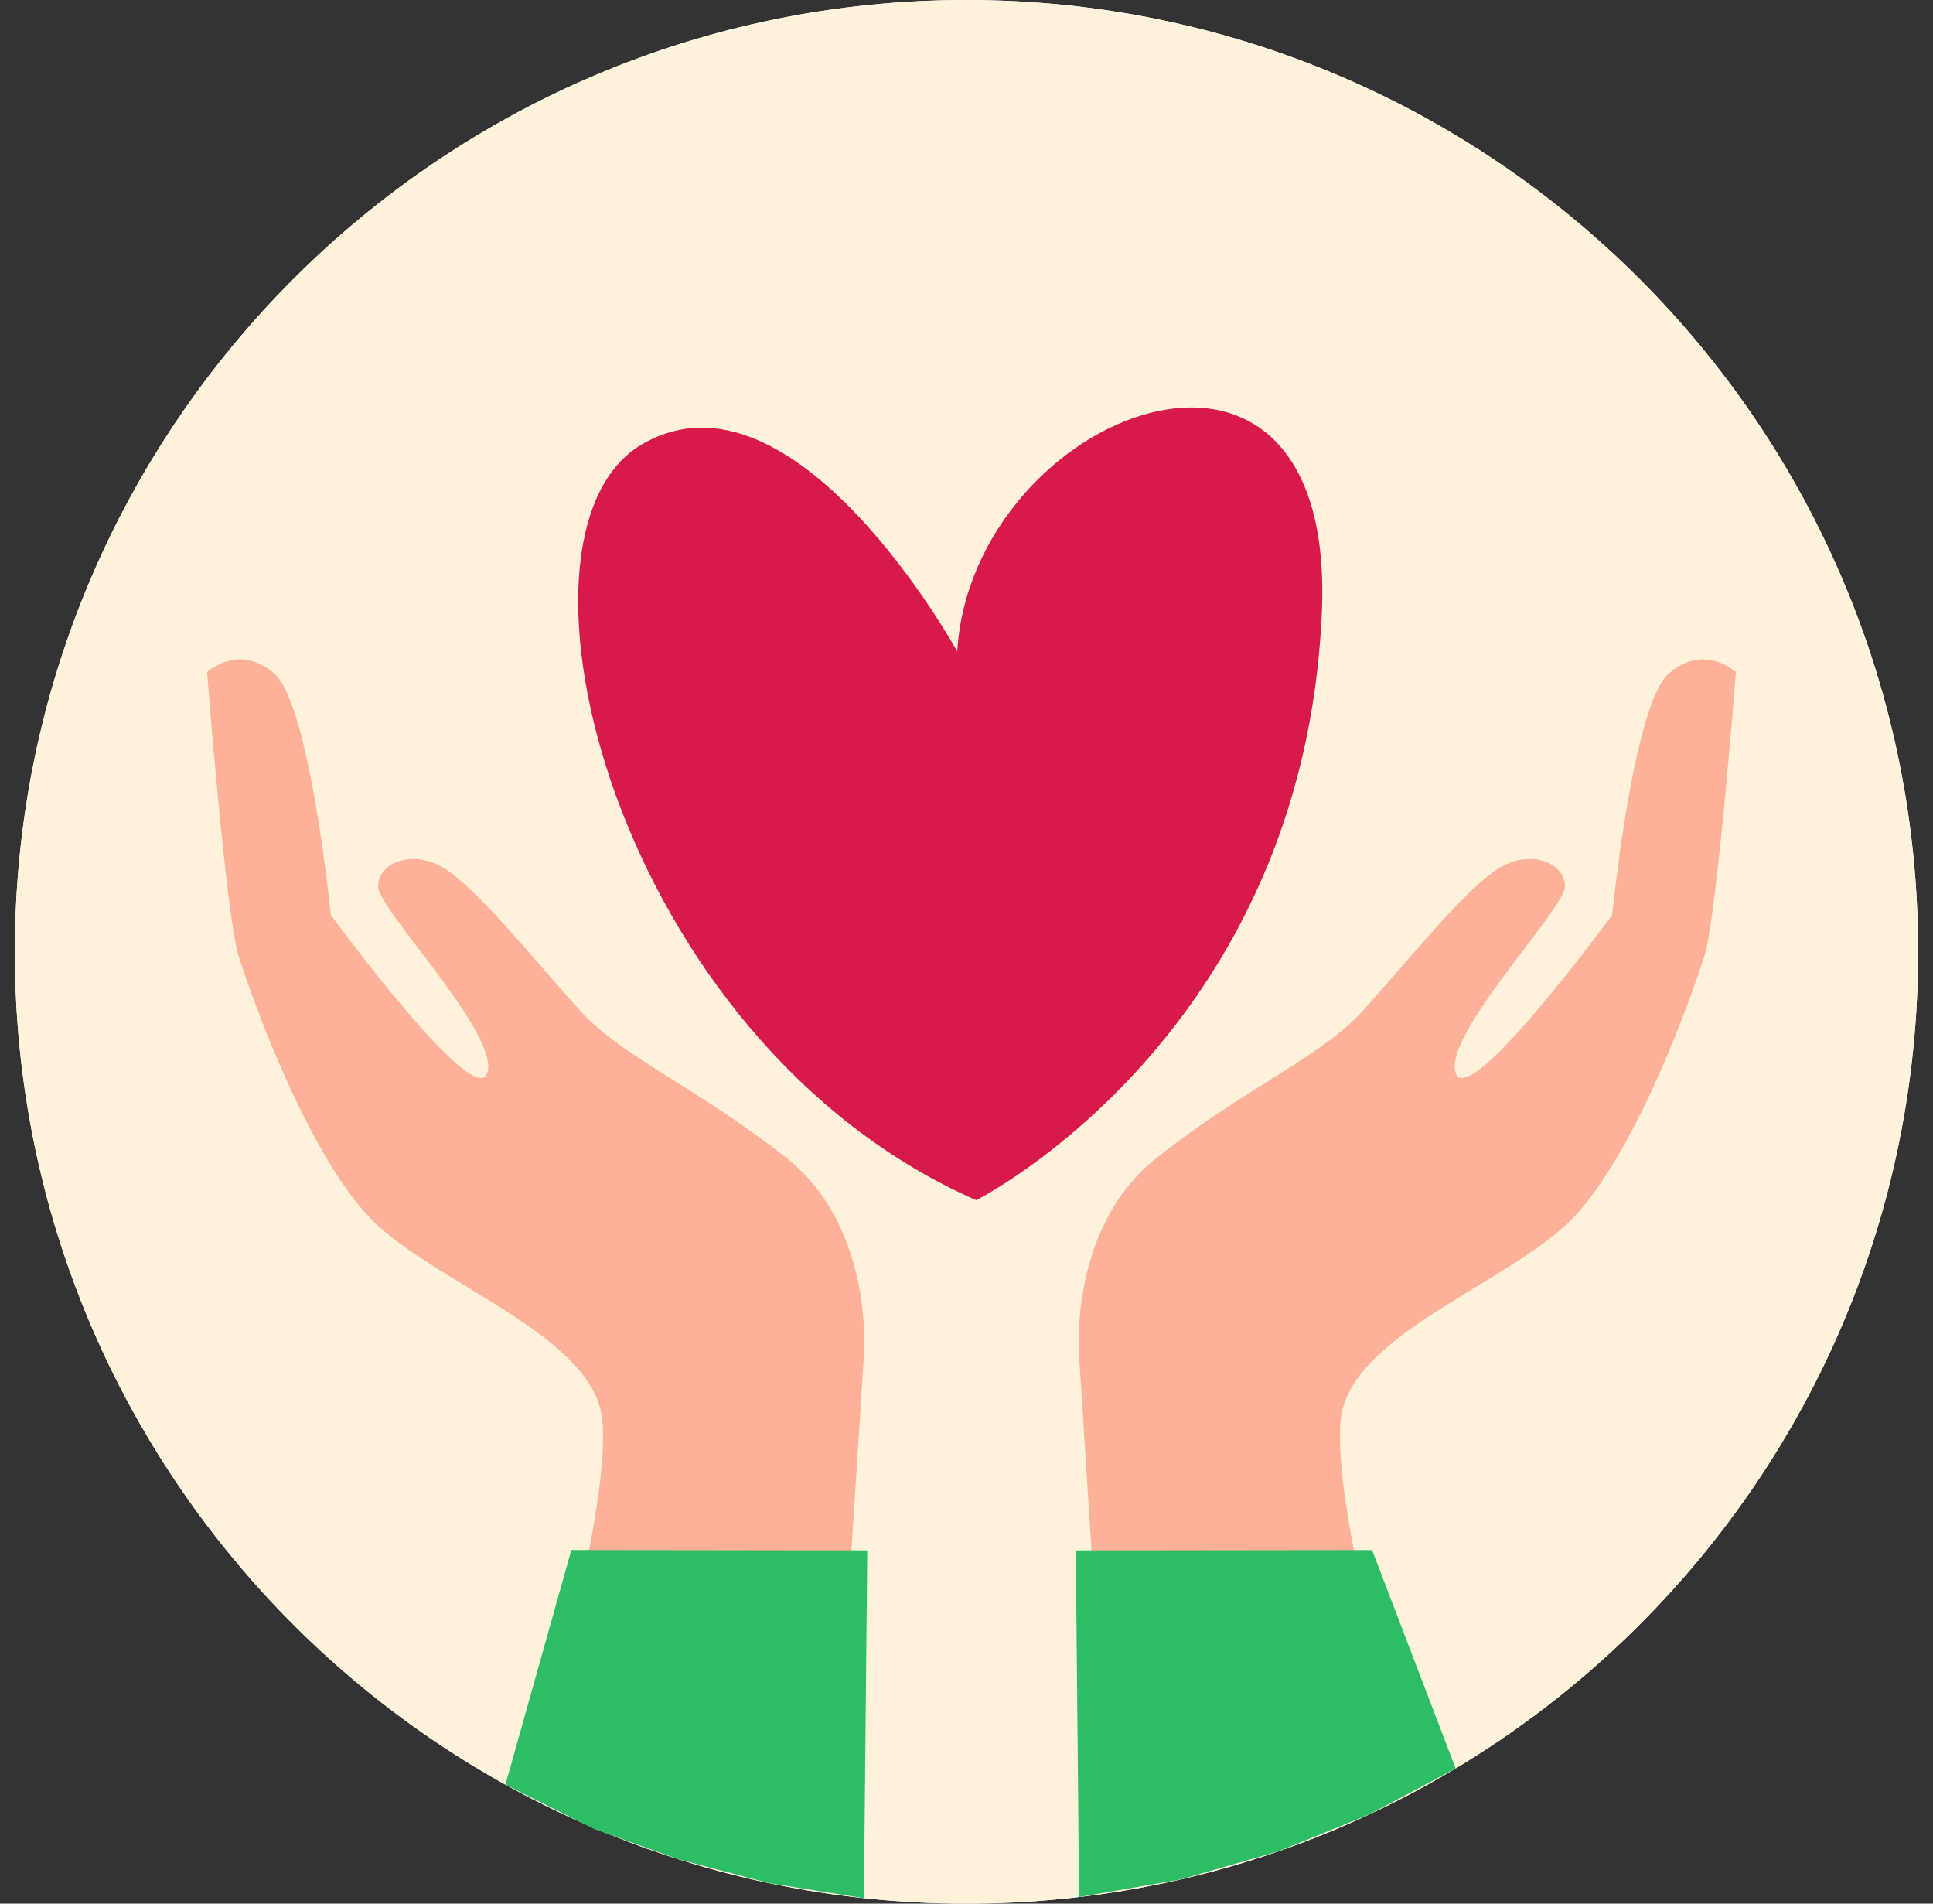
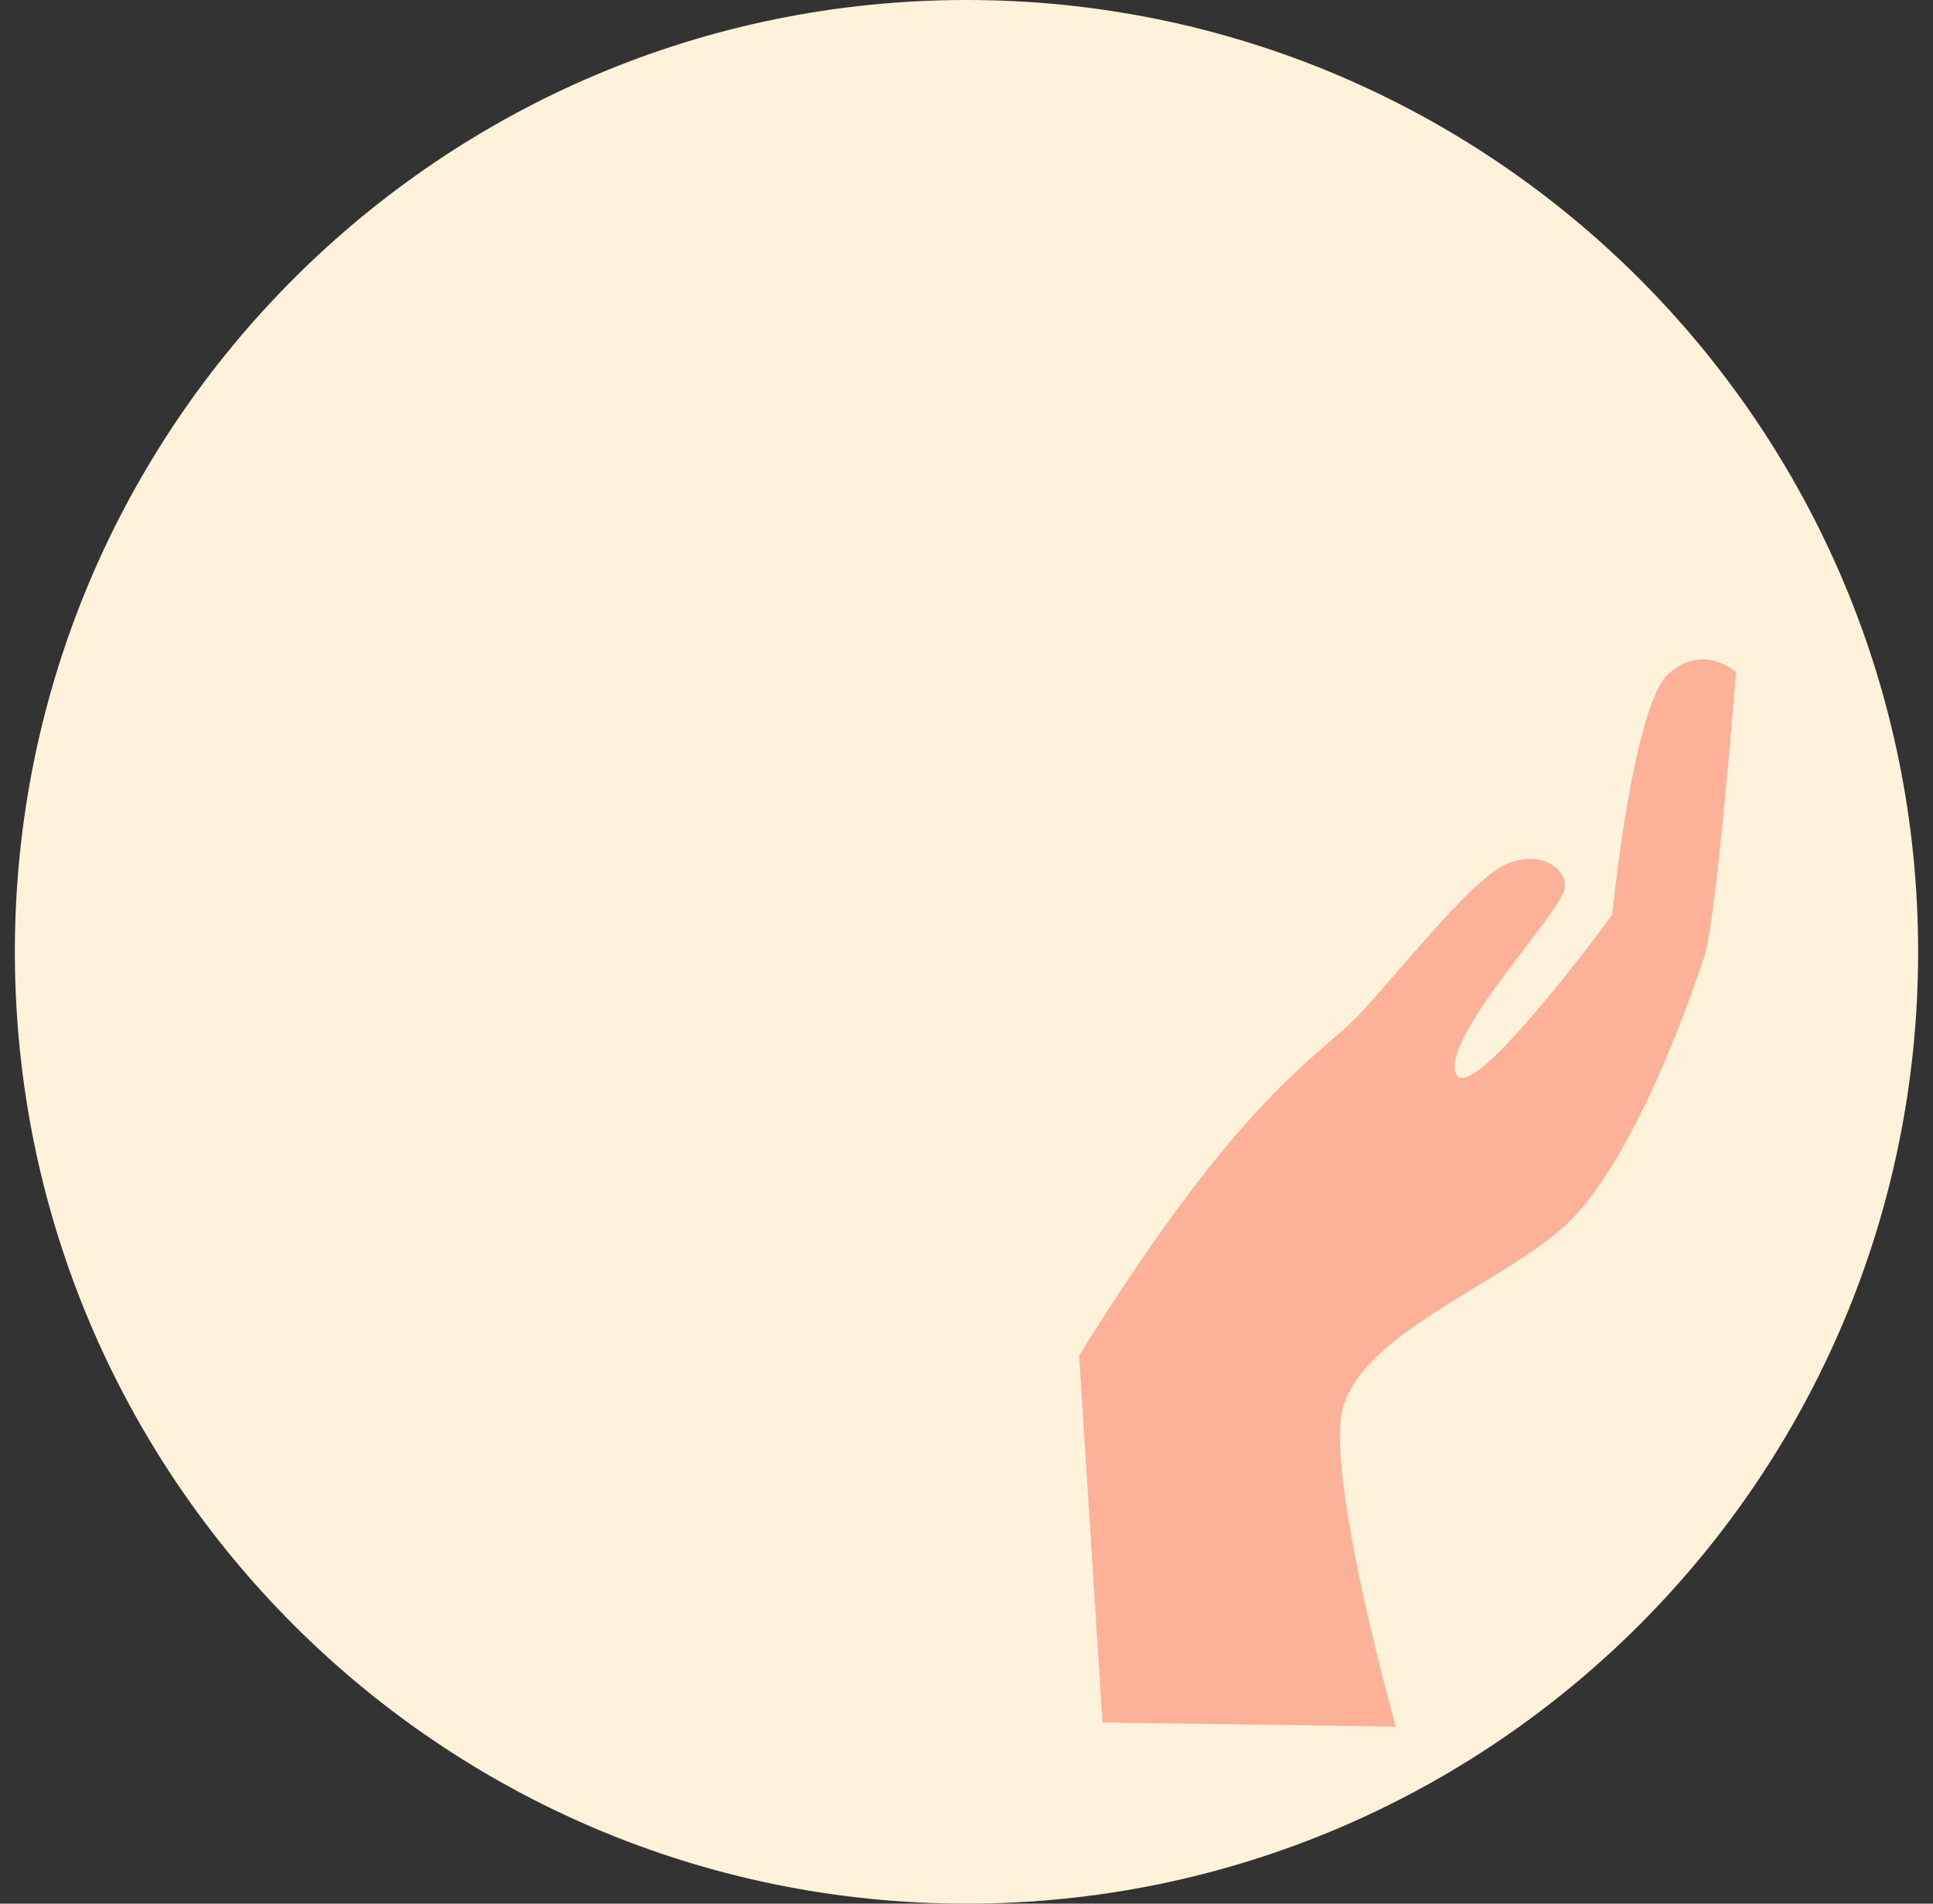
<svg xmlns="http://www.w3.org/2000/svg" width="65" height="64" viewBox="0 0 65 64" fill="none">
  <rect x="0" y="0" width="65" height="64" fill="#333333" stroke="none" />
-   <path d="M32.5 64C50.173 64 64.5 49.673 64.5 32C64.5 14.327 50.173 0 32.5 0C14.827 0 0.5 14.327 0.5 32C0.5 49.673 14.827 64 32.5 64Z" fill="white" />
  <path d="M32.5 64C50.173 64 64.5 49.673 64.5 32C64.5 14.327 50.173 0 32.5 0C14.827 0 0.5 14.327 0.5 32C0.5 49.673 14.827 64 32.5 64Z" fill="#FFF2DB" />
-   <path d="M36.286 45.573C36.286 45.573 35.911 41.286 38.898 38.923C41.886 36.561 44.398 35.548 45.811 33.998C47.223 32.448 49.048 30.148 50.236 29.298C51.423 28.448 52.648 29.023 52.623 29.811C52.598 30.598 48.523 34.773 48.948 36.073C49.373 37.373 54.211 30.761 54.211 30.761C54.211 30.761 54.911 23.698 56.111 22.648C57.311 21.598 58.373 22.598 58.373 22.598C58.373 22.598 57.736 30.811 57.311 32.148C56.886 33.486 54.898 39.136 52.623 41.211C50.348 43.286 45.386 44.973 45.086 47.711C44.786 50.448 46.936 58.048 46.936 58.048L37.073 57.911L36.286 45.573Z" fill="#FDB198" />
-   <path d="M46.138 52.112L36.175 52.124L36.286 63.778L39.683 63.191L43 62.237L46.046 61L48.948 59.455L46.138 52.112Z" fill="#2DBD64" />
-   <path d="M29.05 45.573C29.05 45.573 29.425 41.286 26.438 38.923C23.45 36.561 20.938 35.548 19.525 33.998C18.113 32.448 16.288 30.148 15.1 29.298C13.912 28.448 12.688 29.023 12.713 29.811C12.738 30.598 16.812 34.773 16.387 36.073C15.963 37.373 11.125 30.761 11.125 30.761C11.125 30.761 10.425 23.698 9.225 22.648C8.025 21.598 6.963 22.598 6.963 22.598C6.963 22.598 7.6 30.811 8.025 32.148C8.45 33.486 10.438 39.136 12.713 41.211C14.988 43.286 19.95 44.973 20.25 47.711C20.55 50.448 18.4 58.048 18.4 58.048L28.262 57.911L29.05 45.573Z" fill="#FDB198" />
-   <path d="M19.212 52.111L29.163 52.124L29.05 63.816L25.876 63.314L22.789 62.5L20 61.5L16.996 60L19.212 52.111Z" fill="#2DBD64" />
-   <path d="M32.188 21.9C32.188 21.9 26.713 11.95 21.588 14.938C16.463 17.925 20.638 34.988 32.825 40.35C32.825 40.35 43.838 34.825 44.45 20.575C44.95 8.975 32.675 13.875 32.188 21.9Z" fill="#D7194B" />
+   <path d="M36.286 45.573C41.886 36.561 44.398 35.548 45.811 33.998C47.223 32.448 49.048 30.148 50.236 29.298C51.423 28.448 52.648 29.023 52.623 29.811C52.598 30.598 48.523 34.773 48.948 36.073C49.373 37.373 54.211 30.761 54.211 30.761C54.211 30.761 54.911 23.698 56.111 22.648C57.311 21.598 58.373 22.598 58.373 22.598C58.373 22.598 57.736 30.811 57.311 32.148C56.886 33.486 54.898 39.136 52.623 41.211C50.348 43.286 45.386 44.973 45.086 47.711C44.786 50.448 46.936 58.048 46.936 58.048L37.073 57.911L36.286 45.573Z" fill="#FDB198" />
</svg>